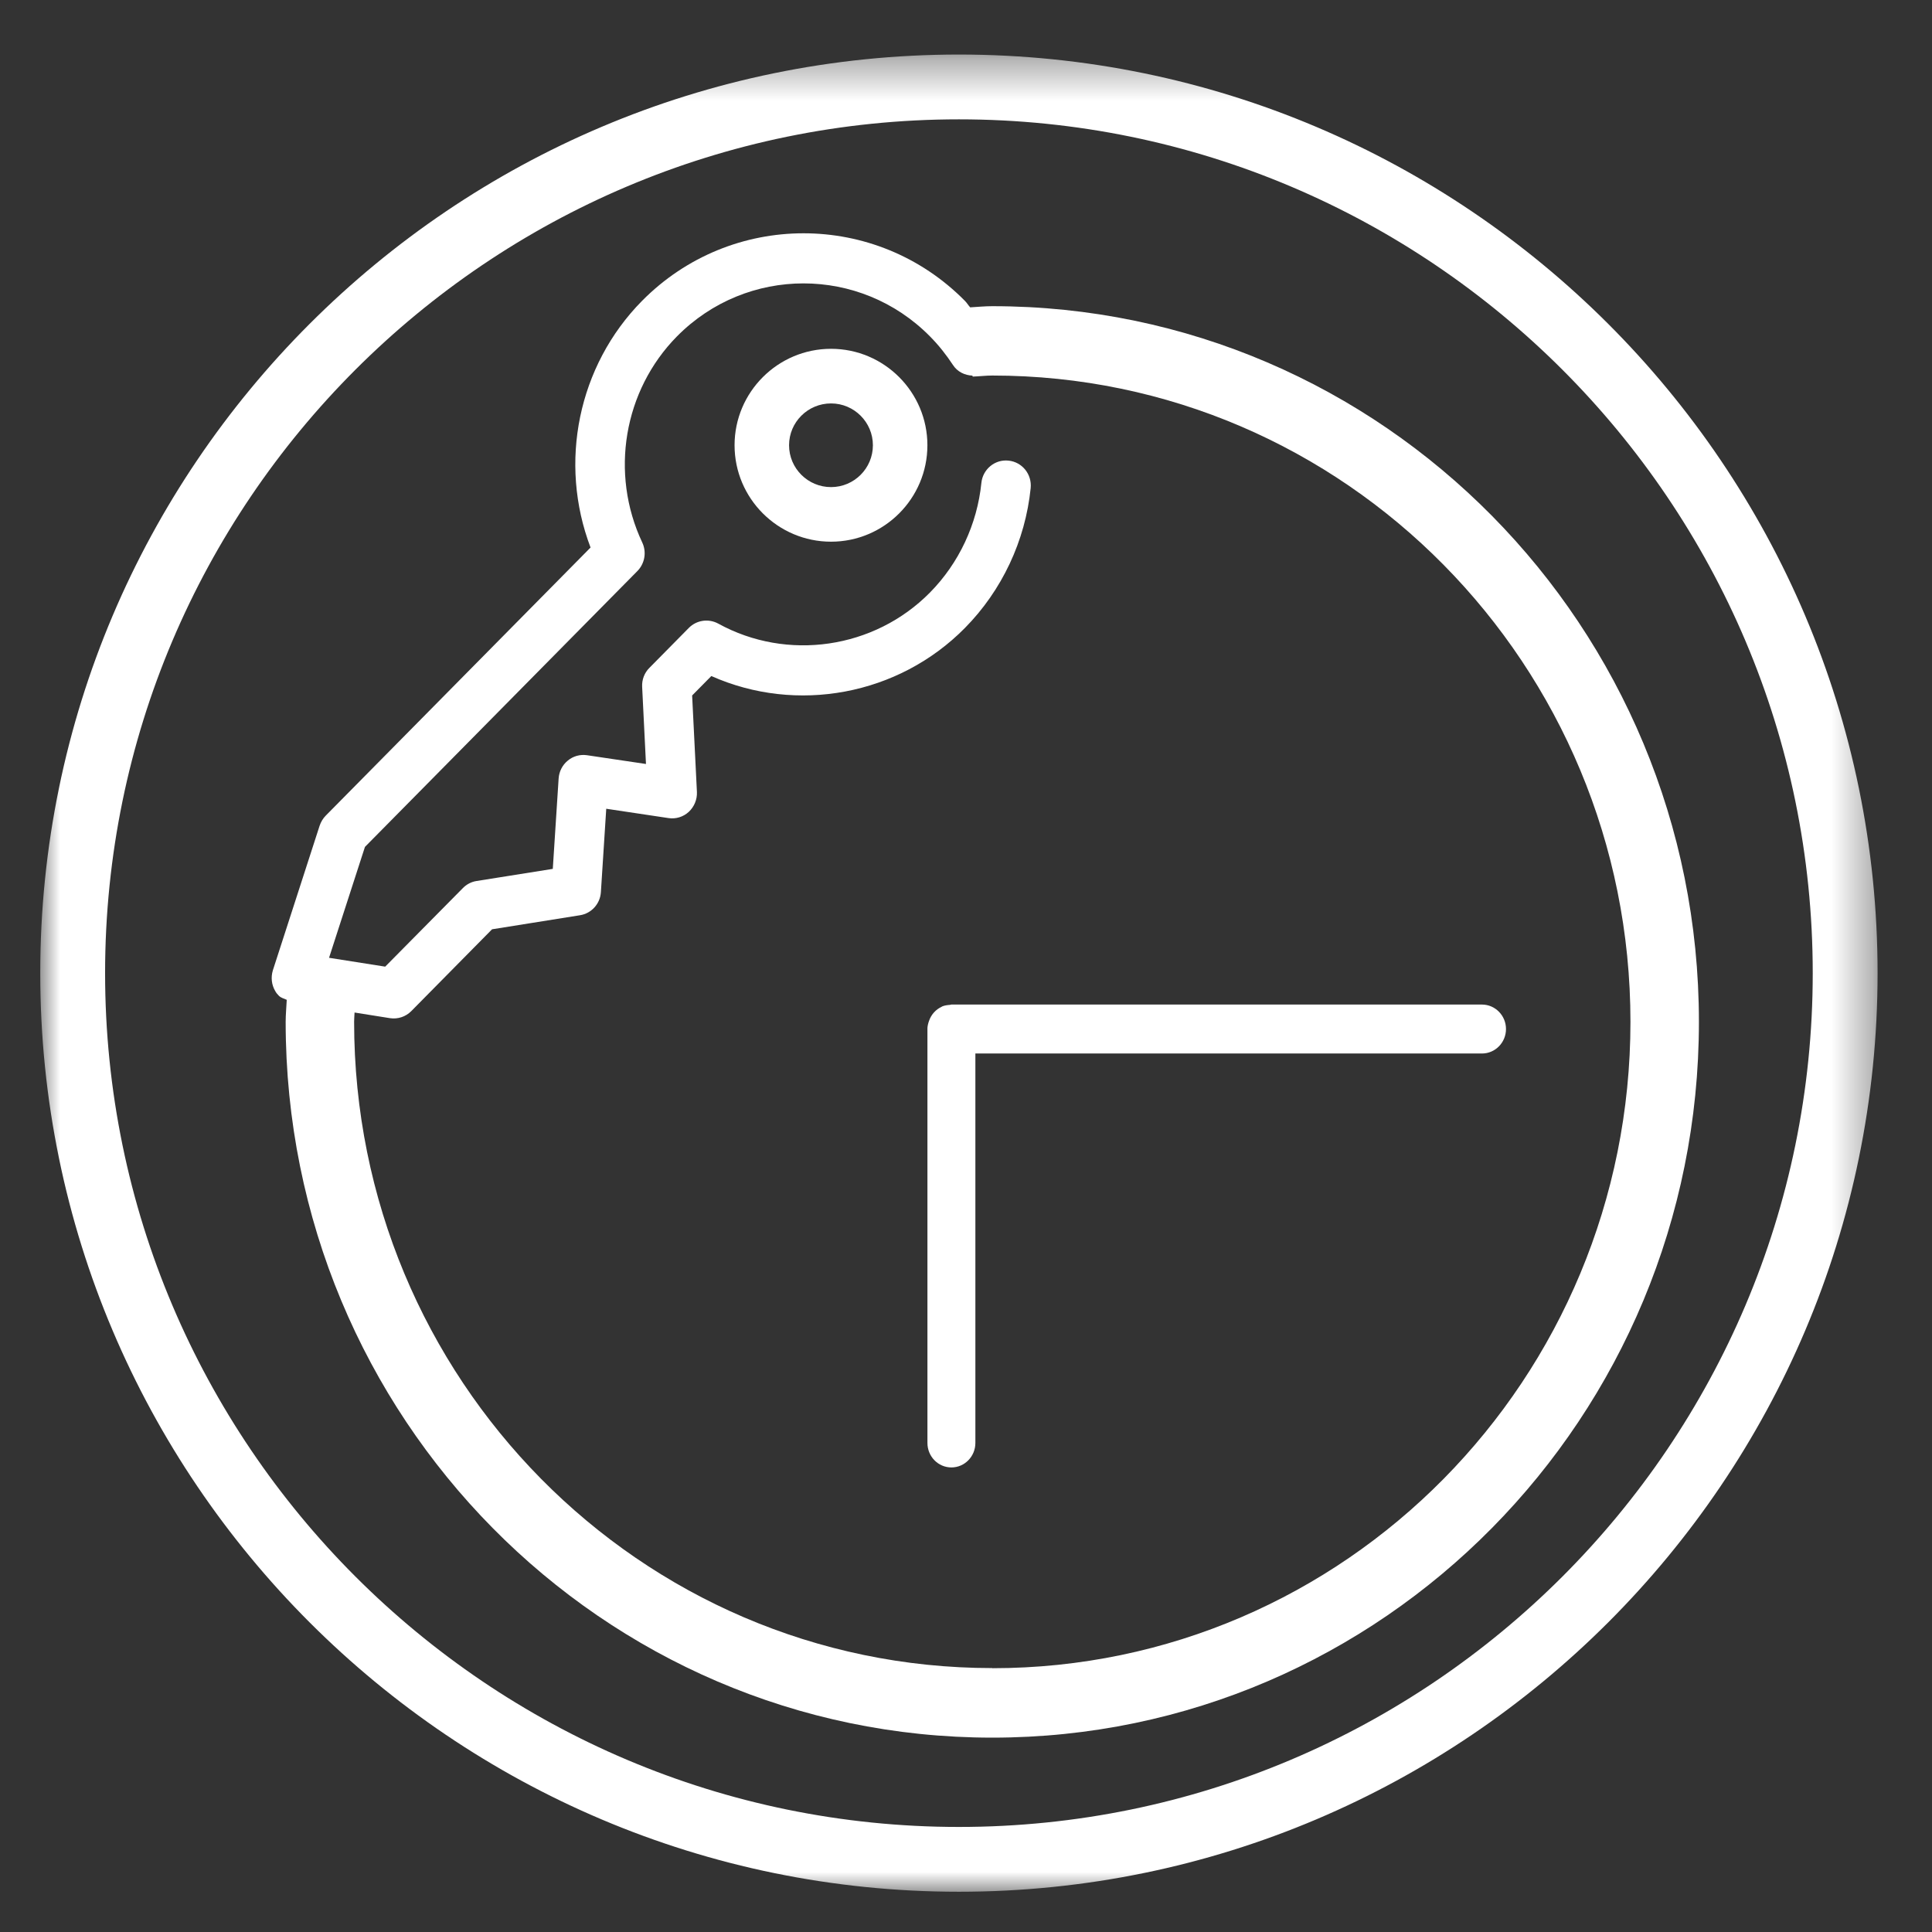
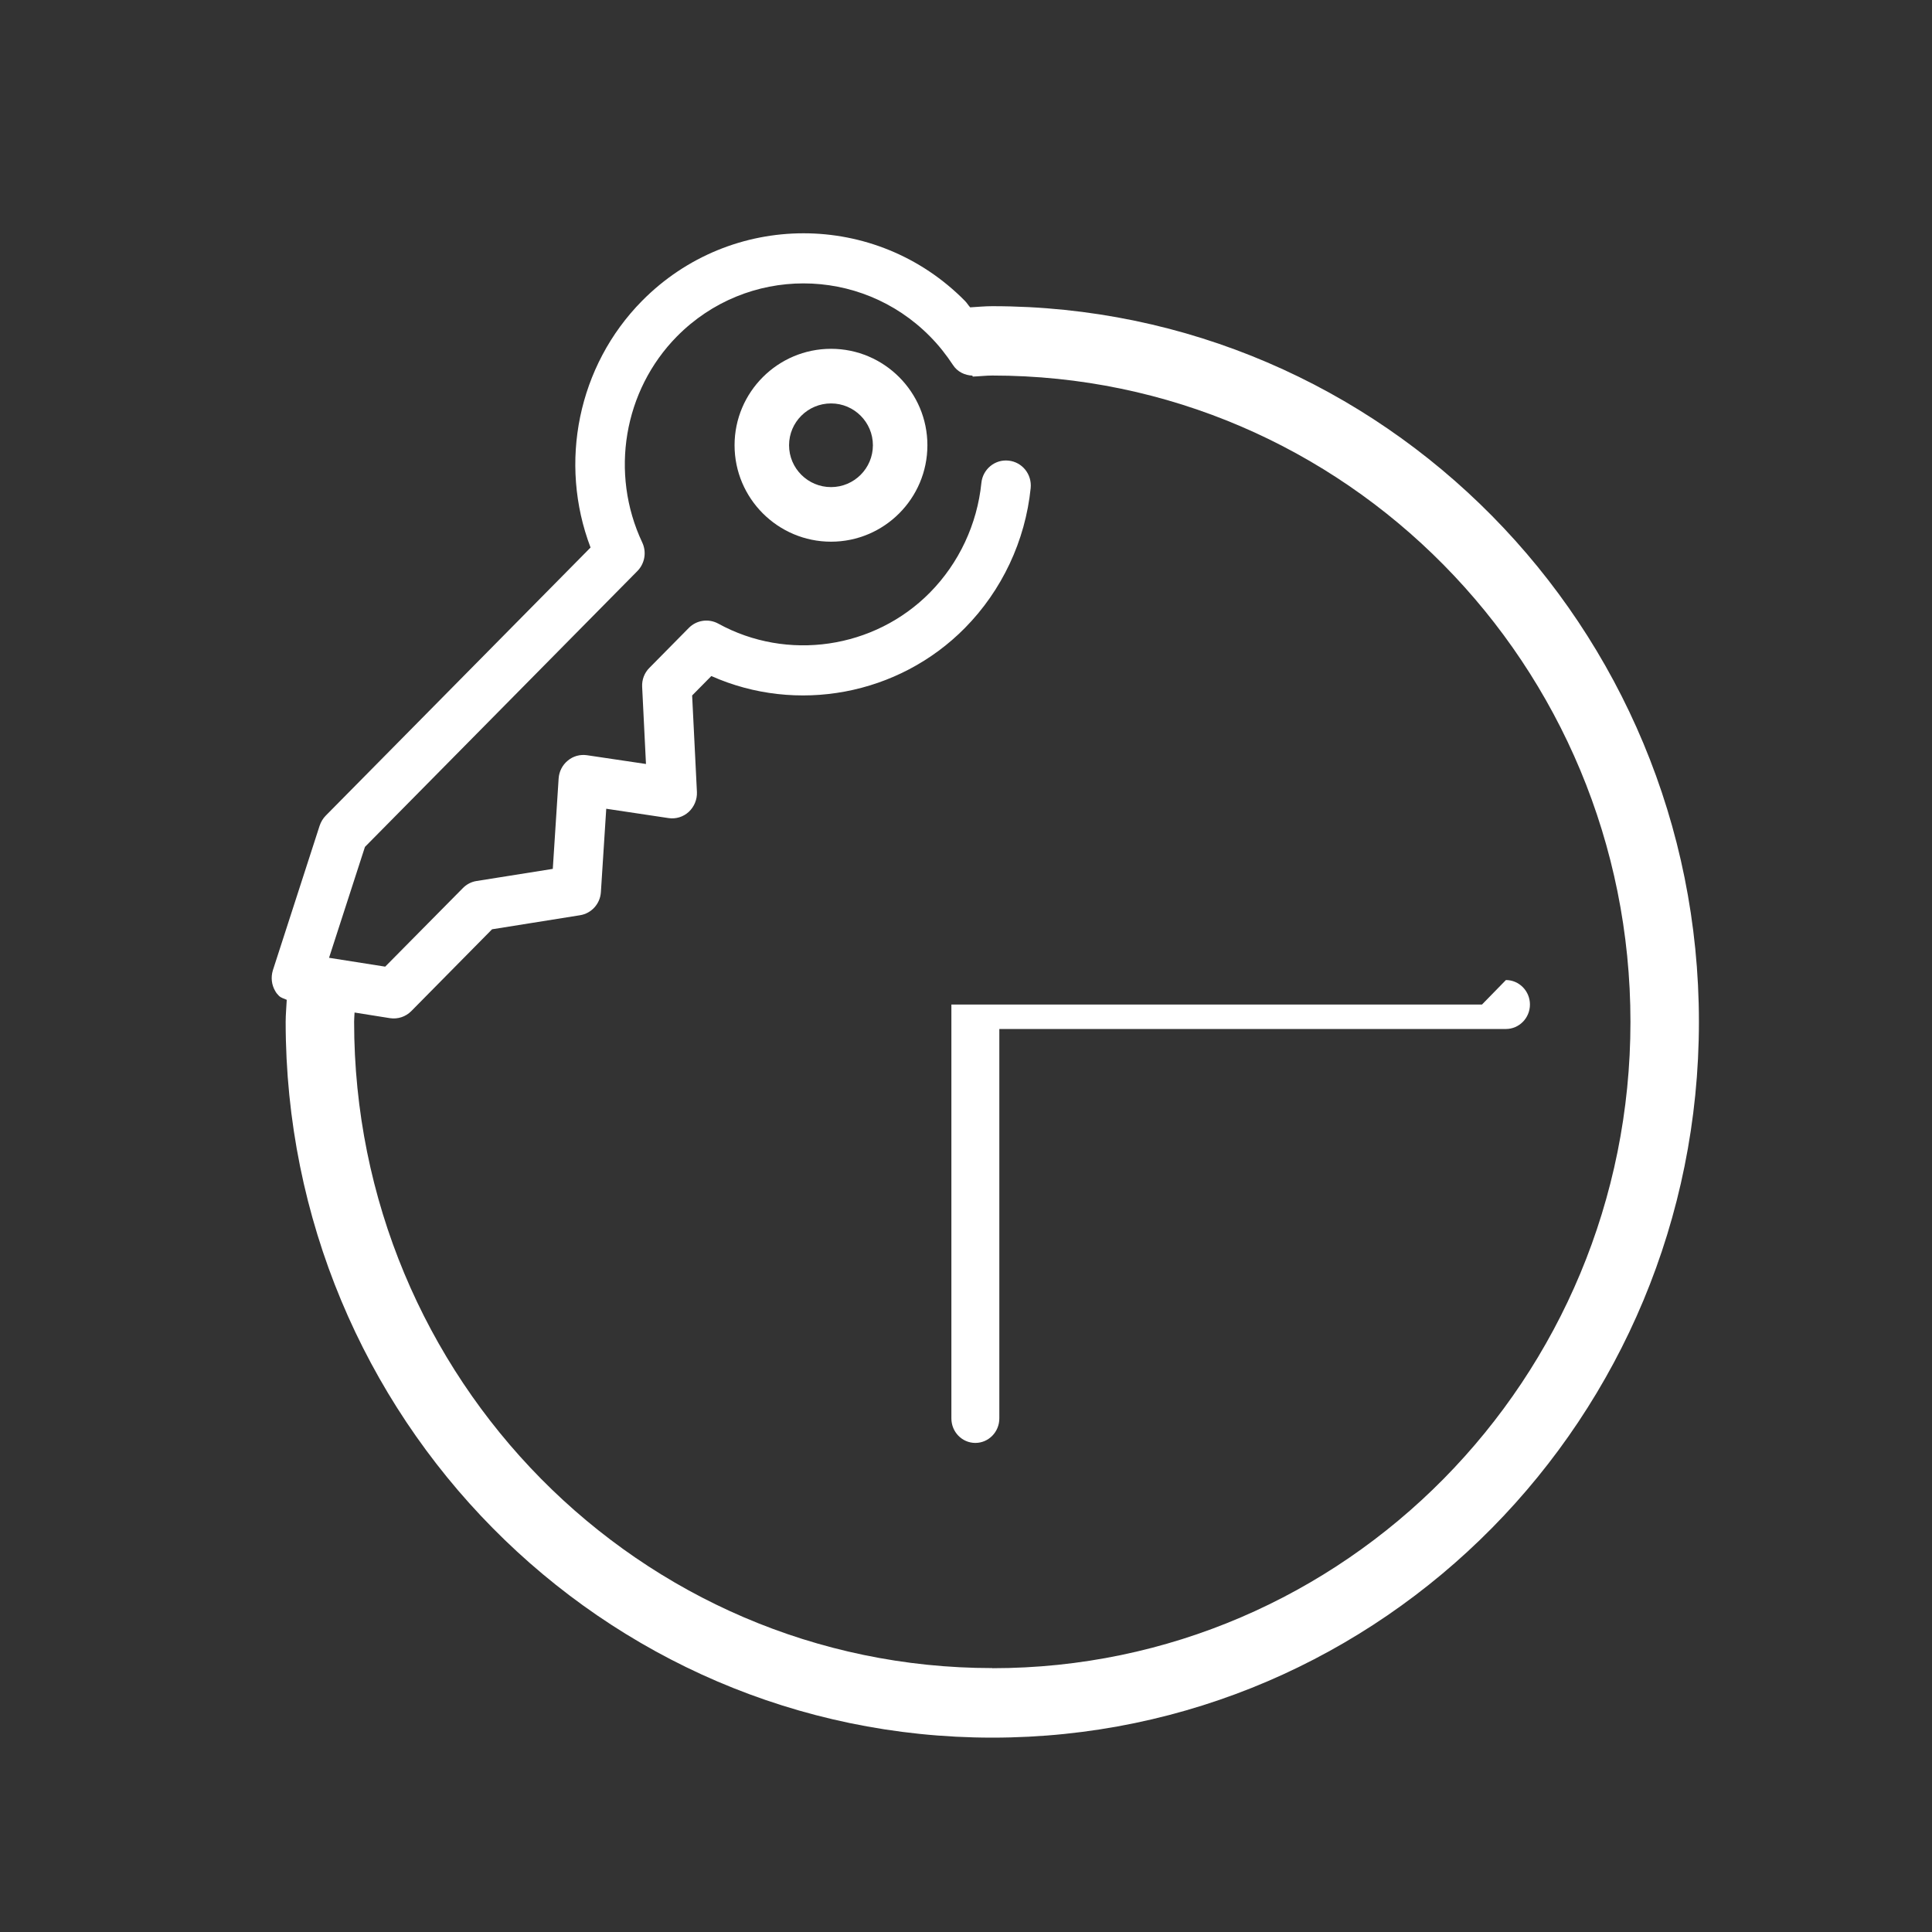
<svg xmlns="http://www.w3.org/2000/svg" height="48" viewBox="0 0 48 48" width="48">
  <rect x="0" y="0" width="48" height="48" fill="#333333" stroke="none" />
  <mask id="a" fill="#fff">
-     <path d="m0.0.355h45.648v45.645h-45.648z" fill="#fff" fill-rule="evenodd" />
-   </mask>
+     </mask>
  <g fill="#fff" fill-rule="evenodd" transform="translate(1 1)">
    <path d="m22.824 44.39c-11.698 0-21.213-9.517-21.213-21.213 0-11.696 9.515-21.212 21.213-21.212 11.698 0 21.213 9.516 21.213 21.212 0 11.697-9.515 21.213-21.213 21.213m0-44.035c-12.585 0-22.824 10.237-22.824 22.822 0 12.585 10.239 22.823 22.824 22.823 12.585 0 22.824-10.238 22.824-22.823 0-12.585-10.239-22.822-22.824-22.822" mask="url(#a)" />
-     <path d="m19.647 11.102c-.575 0-1.043-.466-1.043-1.04 0-.574.468-1.039 1.043-1.039.573 0 1.04.466 1.04 1.039 0 .574-.467 1.04-1.04 1.04m0-3.436c-1.322 0-2.397 1.076-2.397 2.396 0 1.321 1.076 2.396 2.397 2.396 1.321 0 2.394-1.075 2.394-2.396 0-1.32-1.074-2.396-2.394-2.396m16.172 16.292h-13.18l-.001-.001-.002.001c-.013 0-.023.006-.035.008-.069.004-.136.014-.197.04-.004.002-.007.006-.01.008-.147.067-.258.193-.312.348-.023.064-.041.132-.041.205l.001.001v10.282c0 .335.265.608.596.608.328 0 .595-.273.595-.608v-9.676h12.586c.329 0 .597-.272.597-.608 0-.335-.268-.608-.597-.608" />
+     <path d="m19.647 11.102c-.575 0-1.043-.466-1.043-1.04 0-.574.468-1.039 1.043-1.039.573 0 1.04.466 1.04 1.039 0 .574-.467 1.04-1.04 1.04m0-3.436c-1.322 0-2.397 1.076-2.397 2.396 0 1.321 1.076 2.396 2.397 2.396 1.321 0 2.394-1.075 2.394-2.396 0-1.32-1.074-2.396-2.394-2.396m16.172 16.292h-13.18l-.001-.001-.002.001l.001.001v10.282c0 .335.265.608.596.608.328 0 .595-.273.595-.608v-9.676h12.586c.329 0 .597-.272.597-.608 0-.335-.268-.608-.597-.608" />
    <path d="m23.653 40.443c-8.757 0-15.855-7.189-15.855-16.059 0-.077.008-.152.011-.228l.88.14c.194.029.39-.034.53-.176l2.006-2.032 2.184-.349c.285-.044.502-.284.52-.574l.133-2.072 1.547.232c.182.028.367-.029.504-.155.135-.127.21-.307.202-.492l-.119-2.399.477-.483c2.118.943 4.648.48 6.3-1.194.92-.932 1.501-2.166 1.634-3.476.034-.343-.212-.649-.552-.682-.337-.036-.639.214-.673.555-.104 1.025-.557 1.993-1.279 2.724-1.38 1.398-3.544 1.714-5.259.77-.24-.13-.537-.088-.73.107l-.98.993c-.124.123-.189.294-.18.471l.095 1.917-1.467-.218c-.17-.024-.342.022-.475.134-.134.108-.216.27-.228.443l-.145 2.247-1.899.302c-.127.02-.245.083-.336.176l-1.929 1.951-1.395-.22.892-2.755 6.77-6.855c.183-.187.232-.471.119-.709-.809-1.719-.462-3.776.863-5.12 1.734-1.755 4.553-1.755 6.285 0 .215.216.404.456.57.708.112.174.295.259.486.267.001.007.004.017.005.024.164-.005.324-.026.489-.026 8.757 0 15.854 7.188 15.854 16.057 0 8.87-7.097 16.059-15.854 16.059m0-33.839c-.186 0-.367.018-.55.029-.047-.05-.081-.111-.13-.16-2.21-2.24-5.811-2.24-8.024 0-1.59 1.611-2.079 4.022-1.278 6.127l-6.581 6.663c-.068.069-.118.155-.15.248l-1.162 3.593c-.053.174-.033.364.062.521.023.042.055.079.088.112.053.053.128.069.195.1-.008.183-.027.364-.027.548 0 9.821 7.86 17.783 17.557 17.783s17.555-7.962 17.555-17.783c0-9.819-7.859-17.781-17.555-17.781" />
  </g>
</svg>